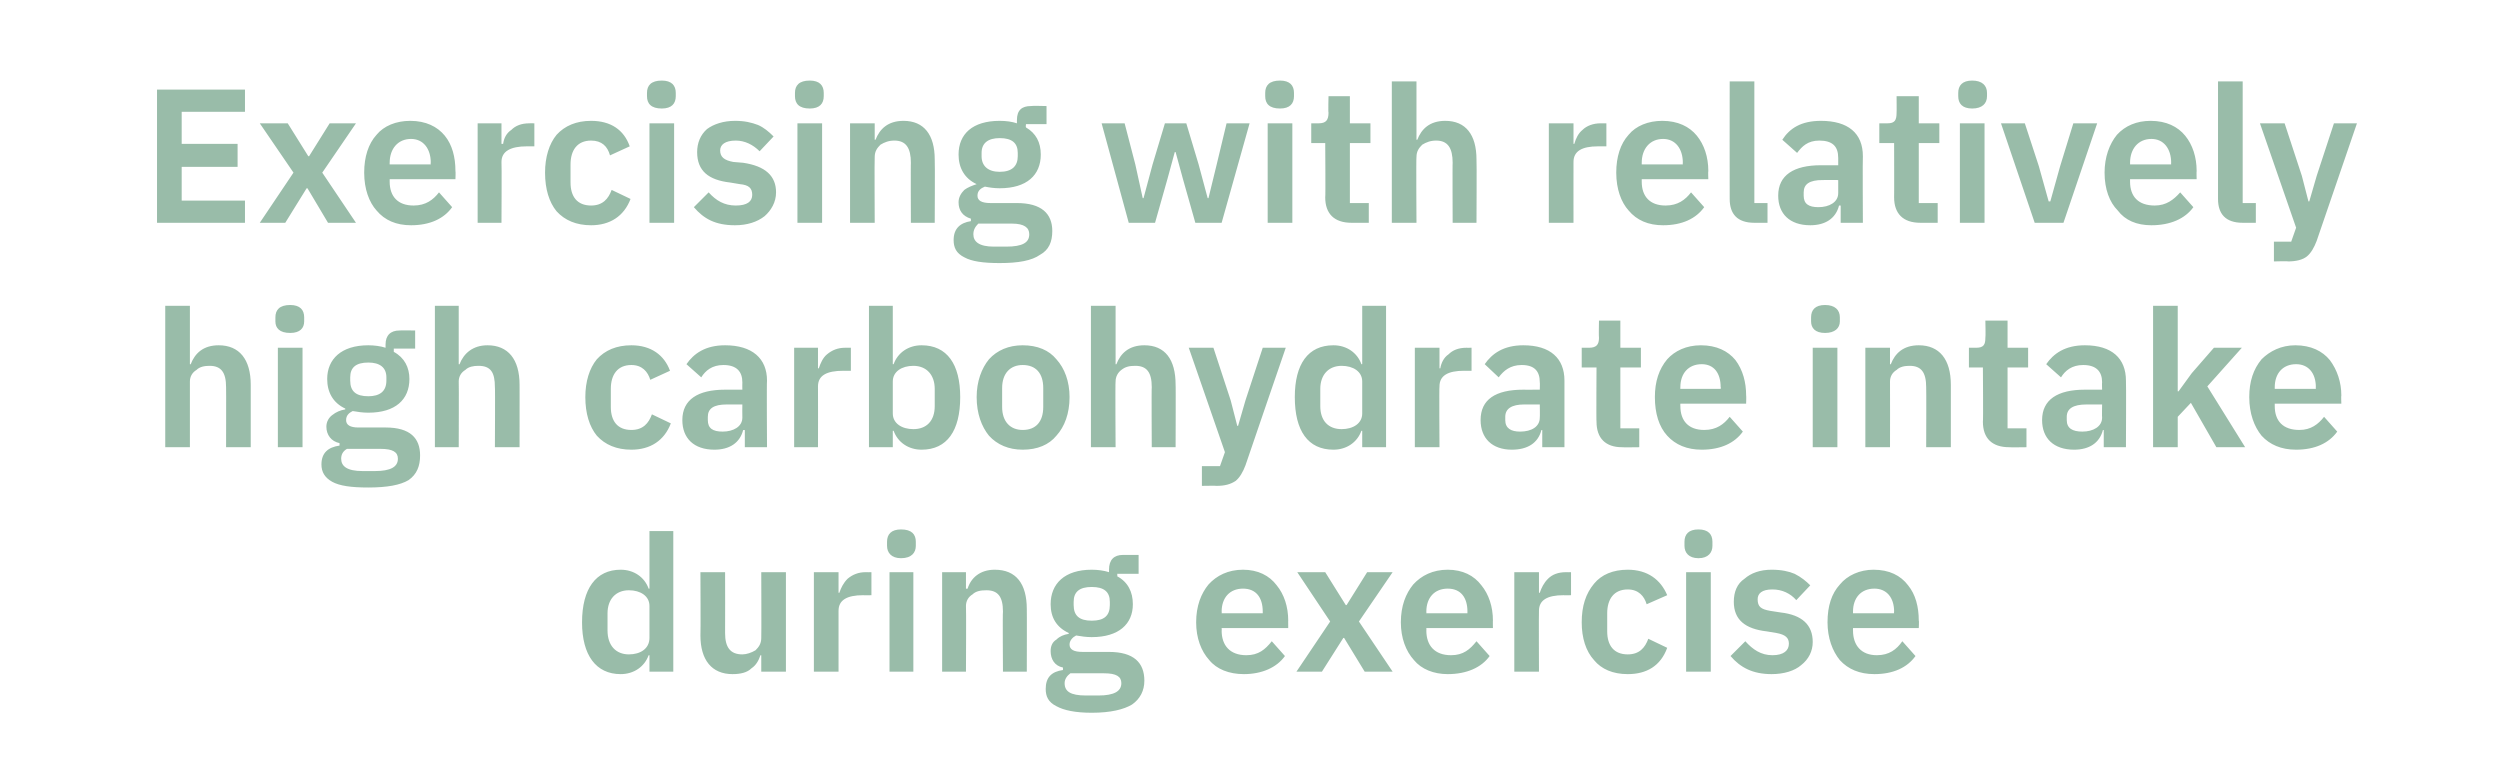
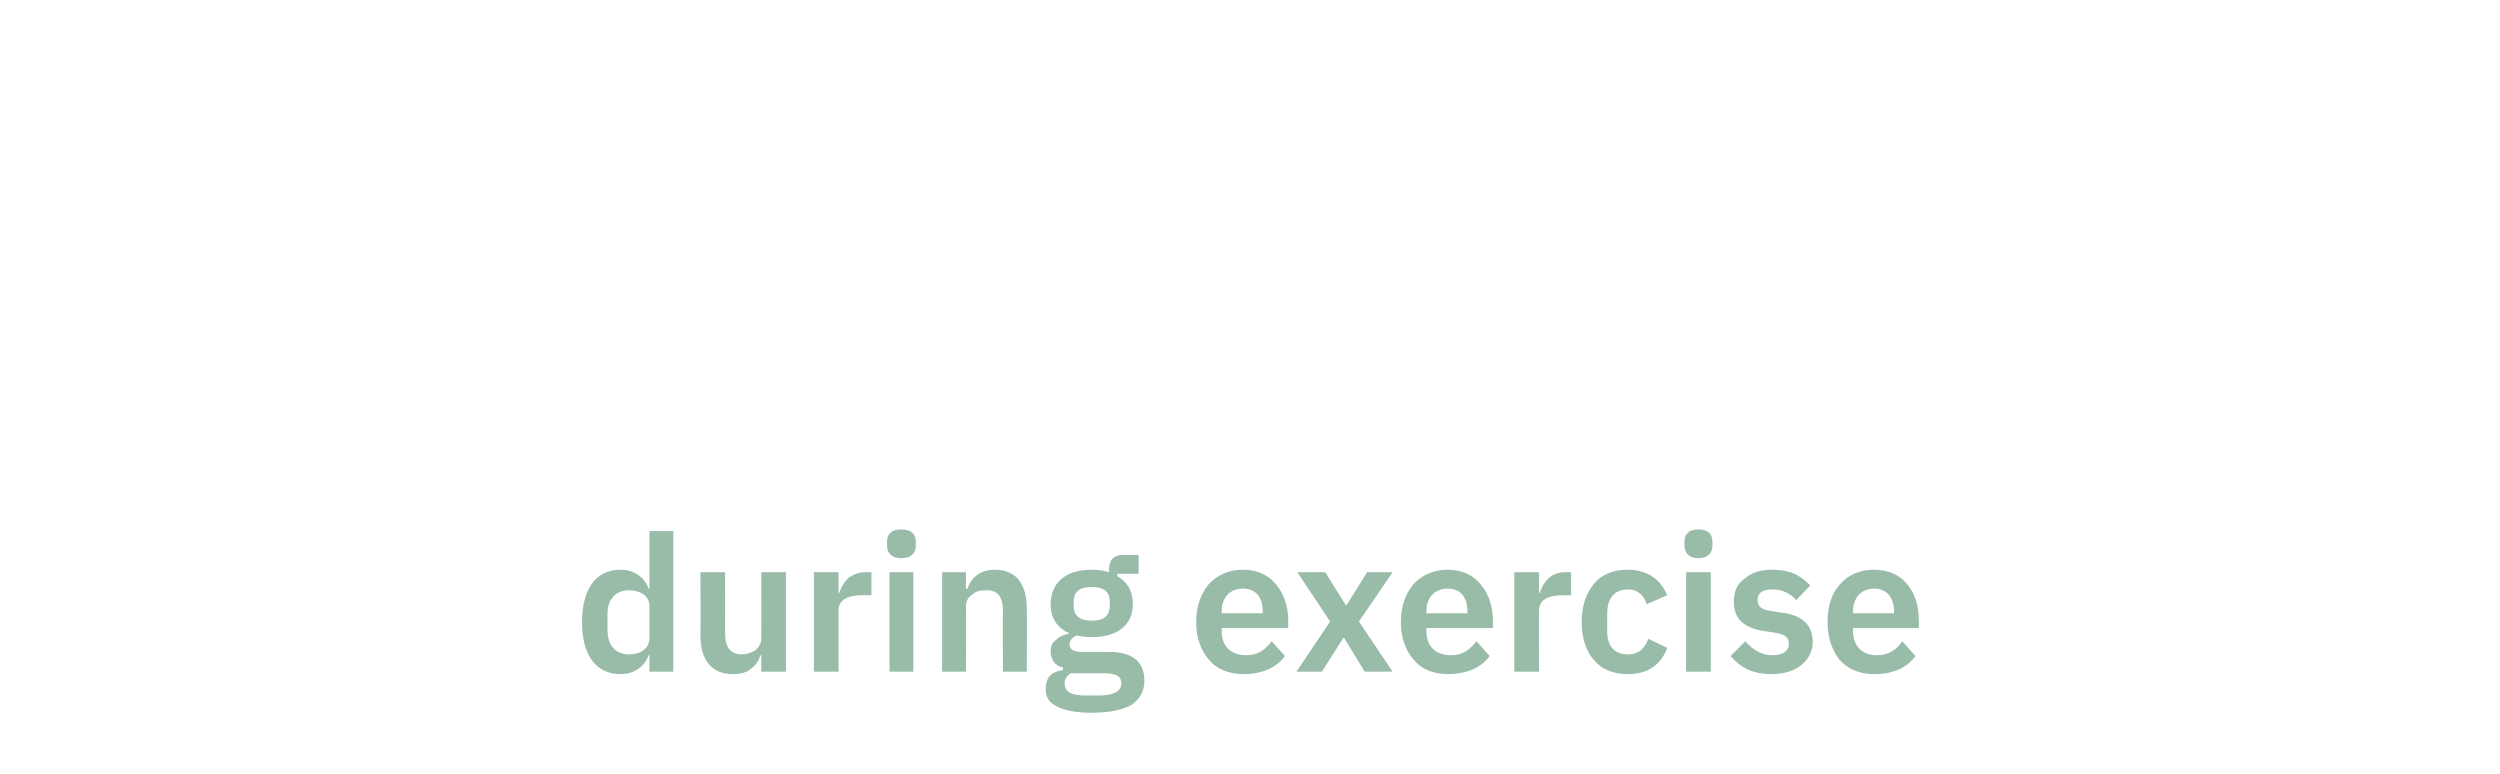
<svg xmlns="http://www.w3.org/2000/svg" version="1.1" width="304.1px" height="94.1px" viewBox="0 -9 304.1 94.1" style="top:-9px">
  <desc>Exercising with relatively high carbohydrate intake during exercise</desc>
  <defs />
  <g id="Polygon172151">
    <path d="M 79 72.7 L 81.9 72.7 L 81.9 55.6 L 79 55.6 L 79 62.6 C 79 62.6 78.86 62.62 78.9 62.6 C 78.4 61.2 77.1 60.3 75.5 60.3 C 72.5 60.3 70.8 62.6 70.8 66.7 C 70.8 70.7 72.5 73 75.5 73 C 77.1 73 78.4 72.1 78.9 70.7 C 78.86 70.72 79 70.7 79 70.7 L 79 72.7 Z M 73.9 67.7 C 73.9 67.7 73.9 65.6 73.9 65.6 C 73.9 63.9 74.9 62.8 76.5 62.8 C 77.9 62.8 79 63.5 79 64.7 C 79 64.7 79 68.6 79 68.6 C 79 69.9 77.9 70.6 76.5 70.6 C 74.9 70.6 73.9 69.5 73.9 67.7 Z M 92.6 72.7 L 95.6 72.7 L 95.6 60.6 L 92.6 60.6 C 92.6 60.6 92.63 68.63 92.6 68.6 C 92.6 69.3 92.3 69.7 91.9 70.1 C 91.4 70.4 90.8 70.6 90.3 70.6 C 88.8 70.6 88.2 69.7 88.2 68 C 88.22 67.98 88.2 60.6 88.2 60.6 L 85.2 60.6 C 85.2 60.6 85.24 68.28 85.2 68.3 C 85.2 71.3 86.6 73 89.1 73 C 90.1 73 90.9 72.8 91.4 72.3 C 92 71.9 92.3 71.3 92.5 70.7 C 92.51 70.72 92.6 70.7 92.6 70.7 L 92.6 72.7 Z M 102 72.7 C 102 72.7 102.01 65.31 102 65.3 C 102 64 103 63.4 105 63.4 C 105.05 63.43 106 63.4 106 63.4 L 106 60.6 C 106 60.6 105.33 60.62 105.3 60.6 C 104.4 60.6 103.7 60.9 103.1 61.4 C 102.6 61.9 102.3 62.5 102.1 63.1 C 102.12 63.13 102 63.1 102 63.1 L 102 60.6 L 99 60.6 L 99 72.7 L 102 72.7 Z M 111.4 57.4 C 111.4 57.4 111.4 56.9 111.4 56.9 C 111.4 56 110.9 55.4 109.6 55.4 C 108.4 55.4 107.9 56 107.9 56.9 C 107.9 56.9 107.9 57.4 107.9 57.4 C 107.9 58.2 108.4 58.9 109.6 58.9 C 110.9 58.9 111.4 58.2 111.4 57.4 Z M 108.2 72.7 L 111.1 72.7 L 111.1 60.6 L 108.2 60.6 L 108.2 72.7 Z M 117.5 72.7 C 117.5 72.7 117.54 64.73 117.5 64.7 C 117.5 64.1 117.8 63.6 118.3 63.3 C 118.7 62.9 119.3 62.8 120 62.8 C 121.4 62.8 122 63.6 122 65.4 C 121.95 65.38 122 72.7 122 72.7 L 124.9 72.7 C 124.9 72.7 124.92 65.08 124.9 65.1 C 124.9 62 123.6 60.3 121 60.3 C 119.2 60.3 118.1 61.3 117.7 62.6 C 117.66 62.64 117.5 62.6 117.5 62.6 L 117.5 60.6 L 114.6 60.6 L 114.6 72.7 L 117.5 72.7 Z M 134.9 70.3 C 134.9 70.3 131.7 70.3 131.7 70.3 C 130.6 70.3 130.1 70 130.1 69.4 C 130.1 68.9 130.5 68.5 130.9 68.3 C 131.5 68.4 132.1 68.5 132.8 68.5 C 136.1 68.5 137.8 66.9 137.8 64.5 C 137.8 63 137.2 61.8 135.9 61.1 C 135.93 61.09 135.9 60.8 135.9 60.8 L 138.5 60.8 L 138.5 58.5 C 138.5 58.5 136.63 58.49 136.6 58.5 C 135.5 58.5 134.9 59.1 134.9 60.3 C 134.9 60.3 134.9 60.6 134.9 60.6 C 134.3 60.4 133.5 60.3 132.8 60.3 C 129.5 60.3 127.8 62 127.8 64.5 C 127.8 66.1 128.5 67.3 130 68 C 130 68 130 68.1 130 68.1 C 129.4 68.2 128.9 68.4 128.5 68.8 C 128 69.1 127.8 69.6 127.8 70.2 C 127.8 71.2 128.3 72 129.3 72.2 C 129.3 72.2 129.3 72.5 129.3 72.5 C 127.9 72.7 127.2 73.4 127.2 74.8 C 127.2 75.7 127.5 76.4 128.5 76.9 C 129.4 77.4 130.8 77.7 132.8 77.7 C 135.1 77.7 136.7 77.3 137.7 76.7 C 138.7 76 139.2 75 139.2 73.8 C 139.2 71.6 137.9 70.3 134.9 70.3 Z M 133.6 75.6 C 133.6 75.6 132.1 75.6 132.1 75.6 C 130.2 75.6 129.5 75.1 129.5 74.1 C 129.5 73.6 129.8 73.2 130.2 72.9 C 130.2 72.9 134.3 72.9 134.3 72.9 C 135.8 72.9 136.4 73.3 136.4 74.1 C 136.4 75.1 135.5 75.6 133.6 75.6 Z M 130.6 64.6 C 130.6 64.6 130.6 64.2 130.6 64.2 C 130.6 63 131.3 62.4 132.8 62.4 C 134.3 62.4 135 63 135 64.2 C 135 64.2 135 64.6 135 64.6 C 135 65.9 134.3 66.5 132.8 66.5 C 131.3 66.5 130.6 65.9 130.6 64.6 Z M 156.3 70.8 C 156.3 70.8 154.7 69 154.7 69 C 153.9 70 153.1 70.7 151.6 70.7 C 149.6 70.7 148.6 69.5 148.6 67.7 C 148.63 67.73 148.6 67.4 148.6 67.4 L 156.7 67.4 C 156.7 67.4 156.69 66.45 156.7 66.5 C 156.7 64.8 156.2 63.3 155.3 62.2 C 154.4 61 153 60.3 151.2 60.3 C 149.4 60.3 148 61 147 62.1 C 146.1 63.2 145.5 64.7 145.5 66.7 C 145.5 68.6 146.1 70.2 147.1 71.3 C 148 72.4 149.5 73 151.3 73 C 153.5 73 155.3 72.2 156.3 70.8 Z M 153.6 65.4 C 153.6 65.38 153.6 65.6 153.6 65.6 L 148.6 65.6 C 148.6 65.6 148.63 65.41 148.6 65.4 C 148.6 63.7 149.6 62.6 151.2 62.6 C 152.8 62.6 153.6 63.7 153.6 65.4 Z M 160.8 72.7 L 163.4 68.6 L 163.5 68.6 L 166 72.7 L 169.4 72.7 L 165.3 66.6 L 169.4 60.6 L 166.3 60.6 L 163.8 64.6 L 163.7 64.6 L 161.2 60.6 L 157.8 60.6 L 161.8 66.6 L 157.7 72.7 L 160.8 72.7 Z M 181.2 70.8 C 181.2 70.8 179.6 69 179.6 69 C 178.8 70 178 70.7 176.5 70.7 C 174.5 70.7 173.5 69.5 173.5 67.7 C 173.52 67.73 173.5 67.4 173.5 67.4 L 181.6 67.4 C 181.6 67.4 181.58 66.45 181.6 66.5 C 181.6 64.8 181.1 63.3 180.2 62.2 C 179.3 61 177.9 60.3 176.1 60.3 C 174.3 60.3 172.9 61 171.9 62.1 C 171 63.2 170.4 64.7 170.4 66.7 C 170.4 68.6 171 70.2 172 71.3 C 172.9 72.4 174.4 73 176.1 73 C 178.4 73 180.2 72.2 181.2 70.8 Z M 178.5 65.4 C 178.49 65.38 178.5 65.6 178.5 65.6 L 173.5 65.6 C 173.5 65.6 173.52 65.41 173.5 65.4 C 173.5 63.7 174.5 62.6 176.1 62.6 C 177.7 62.6 178.5 63.7 178.5 65.4 Z M 187.2 72.7 C 187.2 72.7 187.17 65.31 187.2 65.3 C 187.2 64 188.2 63.4 190.2 63.4 C 190.21 63.43 191.1 63.4 191.1 63.4 L 191.1 60.6 C 191.1 60.6 190.49 60.62 190.5 60.6 C 189.5 60.6 188.8 60.9 188.3 61.4 C 187.8 61.9 187.5 62.5 187.3 63.1 C 187.29 63.13 187.2 63.1 187.2 63.1 L 187.2 60.6 L 184.2 60.6 L 184.2 72.7 L 187.2 72.7 Z M 202.8 69.8 C 202.8 69.8 200.5 68.7 200.5 68.7 C 200.1 69.8 199.4 70.6 198 70.6 C 196.3 70.6 195.5 69.5 195.5 67.8 C 195.5 67.8 195.5 65.6 195.5 65.6 C 195.5 63.9 196.3 62.7 198 62.7 C 199.3 62.7 200 63.5 200.3 64.5 C 200.3 64.5 202.8 63.4 202.8 63.4 C 202 61.5 200.4 60.3 198 60.3 C 196.2 60.3 194.8 60.9 193.9 62 C 192.9 63.2 192.4 64.7 192.4 66.7 C 192.4 68.6 192.9 70.2 193.9 71.3 C 194.8 72.4 196.2 73 198 73 C 200.3 73 202 72 202.8 69.8 Z M 208.3 57.4 C 208.3 57.4 208.3 56.9 208.3 56.9 C 208.3 56 207.8 55.4 206.6 55.4 C 205.4 55.4 204.9 56 204.9 56.9 C 204.9 56.9 204.9 57.4 204.9 57.4 C 204.9 58.2 205.4 58.9 206.6 58.9 C 207.8 58.9 208.3 58.2 208.3 57.4 Z M 205.1 72.7 L 208.1 72.7 L 208.1 60.6 L 205.1 60.6 L 205.1 72.7 Z M 219.1 71.9 C 220 71.2 220.5 70.2 220.5 69.1 C 220.5 67 219.2 65.8 216.6 65.5 C 216.6 65.5 215.3 65.3 215.3 65.3 C 214.2 65.1 213.8 64.8 213.8 63.9 C 213.8 63.2 214.3 62.7 215.6 62.7 C 216.8 62.7 217.8 63.2 218.5 64 C 218.5 64 220.2 62.2 220.2 62.2 C 219.7 61.7 219.1 61.2 218.3 60.8 C 217.6 60.5 216.7 60.3 215.5 60.3 C 214.1 60.3 213 60.7 212.2 61.4 C 211.3 62 210.9 63 210.9 64.2 C 210.9 66.4 212.3 67.5 214.9 67.8 C 214.9 67.8 216.1 68 216.1 68 C 217.2 68.2 217.6 68.6 217.6 69.3 C 217.6 70.1 217 70.7 215.6 70.7 C 214.2 70.7 213.2 70 212.3 69 C 212.3 69 210.5 70.8 210.5 70.8 C 211.7 72.2 213.2 73 215.5 73 C 217 73 218.3 72.6 219.1 71.9 Z M 233 70.8 C 233 70.8 231.4 69 231.4 69 C 230.7 70 229.8 70.7 228.3 70.7 C 226.4 70.7 225.4 69.5 225.4 67.7 C 225.39 67.73 225.4 67.4 225.4 67.4 L 233.4 67.4 C 233.4 67.4 233.45 66.45 233.4 66.5 C 233.4 64.8 233 63.3 232.1 62.2 C 231.2 61 229.8 60.3 227.9 60.3 C 226.2 60.3 224.7 61 223.8 62.1 C 222.8 63.2 222.3 64.7 222.3 66.7 C 222.3 68.6 222.9 70.2 223.8 71.3 C 224.8 72.4 226.2 73 228 73 C 230.3 73 232 72.2 233 70.8 Z M 230.4 65.4 C 230.36 65.38 230.4 65.6 230.4 65.6 L 225.4 65.6 C 225.4 65.6 225.39 65.41 225.4 65.4 C 225.4 63.7 226.4 62.6 228 62.6 C 229.5 62.6 230.4 63.7 230.4 65.4 Z " stroke="none" fill="#005829" fill-opacity="0.4" />
  </g>
  <g id="Polygon172150">
-     <path d="M 20.1 45.4 L 23.1 45.4 C 23.1 45.4 23.11 37.42 23.1 37.4 C 23.1 36.8 23.4 36.3 23.9 36 C 24.3 35.6 24.9 35.5 25.5 35.5 C 26.9 35.5 27.5 36.3 27.5 38.1 C 27.52 38.07 27.5 45.4 27.5 45.4 L 30.5 45.4 C 30.5 45.4 30.5 37.76 30.5 37.8 C 30.5 34.7 29.1 33 26.6 33 C 24.7 33 23.7 34 23.2 35.3 C 23.23 35.33 23.1 35.3 23.1 35.3 L 23.1 28.2 L 20.1 28.2 L 20.1 45.4 Z M 37 30.1 C 37 30.1 37 29.6 37 29.6 C 37 28.7 36.5 28.1 35.3 28.1 C 34 28.1 33.5 28.7 33.5 29.6 C 33.5 29.6 33.5 30.1 33.5 30.1 C 33.5 30.9 34 31.5 35.3 31.5 C 36.5 31.5 37 30.9 37 30.1 Z M 33.8 45.4 L 36.8 45.4 L 36.8 33.3 L 33.8 33.3 L 33.8 45.4 Z M 46.9 43 C 46.9 43 43.6 43 43.6 43 C 42.6 43 42.1 42.7 42.1 42.1 C 42.1 41.5 42.5 41.2 42.9 41 C 43.5 41.1 44.1 41.2 44.8 41.2 C 48.1 41.2 49.8 39.6 49.8 37.1 C 49.8 35.7 49.2 34.5 47.9 33.8 C 47.91 33.77 47.9 33.4 47.9 33.4 L 50.5 33.4 L 50.5 31.2 C 50.5 31.2 48.61 31.17 48.6 31.2 C 47.5 31.2 46.9 31.8 46.9 32.9 C 46.9 32.9 46.9 33.3 46.9 33.3 C 46.3 33.1 45.5 33 44.8 33 C 41.5 33 39.8 34.7 39.8 37.1 C 39.8 38.7 40.5 40 42 40.7 C 42 40.7 42 40.8 42 40.8 C 41.4 40.9 40.9 41.1 40.4 41.5 C 40 41.8 39.7 42.3 39.7 42.9 C 39.7 43.9 40.3 44.7 41.3 44.9 C 41.3 44.9 41.3 45.2 41.3 45.2 C 39.9 45.4 39.1 46.1 39.1 47.5 C 39.1 48.4 39.5 49.1 40.4 49.6 C 41.3 50.1 42.7 50.3 44.8 50.3 C 47.1 50.3 48.7 50 49.7 49.4 C 50.7 48.7 51.1 47.7 51.1 46.4 C 51.1 44.3 49.9 43 46.9 43 Z M 45.6 48.3 C 45.6 48.3 44.1 48.3 44.1 48.3 C 42.2 48.3 41.5 47.7 41.5 46.8 C 41.5 46.3 41.7 45.9 42.2 45.6 C 42.2 45.6 46.3 45.6 46.3 45.6 C 47.8 45.6 48.4 46 48.4 46.8 C 48.4 47.8 47.5 48.3 45.6 48.3 Z M 42.6 37.3 C 42.6 37.3 42.6 36.9 42.6 36.9 C 42.6 35.7 43.3 35.1 44.8 35.1 C 46.2 35.1 47 35.7 47 36.9 C 47 36.9 47 37.3 47 37.3 C 47 38.6 46.2 39.2 44.8 39.2 C 43.3 39.2 42.6 38.6 42.6 37.3 Z M 52.9 45.4 L 55.8 45.4 C 55.8 45.4 55.83 37.42 55.8 37.4 C 55.8 36.8 56.1 36.3 56.6 36 C 57 35.6 57.6 35.5 58.2 35.5 C 59.7 35.5 60.2 36.3 60.2 38.1 C 60.24 38.07 60.2 45.4 60.2 45.4 L 63.2 45.4 C 63.2 45.4 63.21 37.76 63.2 37.8 C 63.2 34.7 61.8 33 59.3 33 C 57.5 33 56.4 34 55.9 35.3 C 55.94 35.33 55.8 35.3 55.8 35.3 L 55.8 28.2 L 52.9 28.2 L 52.9 45.4 Z M 81.6 42.5 C 81.6 42.5 79.3 41.4 79.3 41.4 C 78.9 42.5 78.2 43.3 76.8 43.3 C 75.1 43.3 74.3 42.2 74.3 40.5 C 74.3 40.5 74.3 38.3 74.3 38.3 C 74.3 36.6 75.1 35.4 76.8 35.4 C 78.1 35.4 78.8 36.2 79.1 37.2 C 79.1 37.2 81.5 36.1 81.5 36.1 C 80.8 34.2 79.2 33 76.8 33 C 75 33 73.6 33.6 72.6 34.7 C 71.7 35.8 71.2 37.4 71.2 39.3 C 71.2 41.3 71.7 42.9 72.6 44 C 73.6 45.1 75 45.7 76.8 45.7 C 79.1 45.7 80.8 44.6 81.6 42.5 Z M 93.3 37.3 C 93.25 37.35 93.3 45.4 93.3 45.4 L 90.6 45.4 L 90.6 43.3 C 90.6 43.3 90.42 43.34 90.4 43.3 C 90 44.9 88.7 45.7 86.9 45.7 C 84.4 45.7 83 44.3 83 42.1 C 83 39.6 84.9 38.4 88.2 38.4 C 88.22 38.41 90.3 38.4 90.3 38.4 C 90.3 38.4 90.28 37.53 90.3 37.5 C 90.3 36.2 89.6 35.4 88 35.4 C 86.6 35.4 85.8 36.1 85.3 36.9 C 85.3 36.9 83.5 35.3 83.5 35.3 C 84.4 34 85.8 33 88.2 33 C 91.5 33 93.3 34.6 93.3 37.3 Z M 90.3 40.2 C 90.3 40.2 88.38 40.2 88.4 40.2 C 86.8 40.2 86.1 40.7 86.1 41.7 C 86.1 41.7 86.1 42.1 86.1 42.1 C 86.1 43.1 86.7 43.5 87.9 43.5 C 89.2 43.5 90.3 42.9 90.3 41.8 C 90.28 41.8 90.3 40.2 90.3 40.2 Z M 99.5 45.4 C 99.5 45.4 99.52 38 99.5 38 C 99.5 36.7 100.5 36.1 102.6 36.1 C 102.56 36.12 103.5 36.1 103.5 36.1 L 103.5 33.3 C 103.5 33.3 102.84 33.31 102.8 33.3 C 101.9 33.3 101.2 33.6 100.6 34.1 C 100.1 34.5 99.8 35.2 99.6 35.8 C 99.64 35.81 99.5 35.8 99.5 35.8 L 99.5 33.3 L 96.6 33.3 L 96.6 45.4 L 99.5 45.4 Z M 105.7 45.4 L 108.6 45.4 L 108.6 43.4 C 108.6 43.4 108.74 43.41 108.7 43.4 C 109.2 44.8 110.5 45.7 112.1 45.7 C 115.2 45.7 116.8 43.4 116.8 39.3 C 116.8 35.3 115.2 33 112.1 33 C 110.5 33 109.2 33.9 108.7 35.3 C 108.74 35.3 108.6 35.3 108.6 35.3 L 108.6 28.2 L 105.7 28.2 L 105.7 45.4 Z M 108.6 41.3 C 108.6 41.3 108.6 37.4 108.6 37.4 C 108.6 36.2 109.7 35.5 111.1 35.5 C 112.7 35.5 113.7 36.6 113.7 38.3 C 113.7 38.3 113.7 40.4 113.7 40.4 C 113.7 42.2 112.7 43.2 111.1 43.2 C 109.7 43.2 108.6 42.5 108.6 41.3 Z M 128.5 44 C 129.5 42.9 130.1 41.3 130.1 39.3 C 130.1 37.4 129.5 35.8 128.5 34.7 C 127.6 33.6 126.2 33 124.4 33 C 122.7 33 121.3 33.6 120.3 34.7 C 119.4 35.8 118.8 37.4 118.8 39.3 C 118.8 41.3 119.4 42.9 120.3 44 C 121.3 45.1 122.7 45.7 124.4 45.7 C 126.2 45.7 127.6 45.1 128.5 44 Z M 121.9 40.5 C 121.9 40.5 121.9 38.2 121.9 38.2 C 121.9 36.4 122.9 35.4 124.4 35.4 C 126 35.4 126.9 36.4 126.9 38.2 C 126.9 38.2 126.9 40.5 126.9 40.5 C 126.9 42.3 126 43.3 124.4 43.3 C 122.9 43.3 121.9 42.3 121.9 40.5 Z M 132.7 45.4 L 135.7 45.4 C 135.7 45.4 135.65 37.42 135.7 37.4 C 135.7 36.8 136 36.3 136.4 36 C 136.9 35.6 137.4 35.5 138.1 35.5 C 139.5 35.5 140.1 36.3 140.1 38.1 C 140.06 38.07 140.1 45.4 140.1 45.4 L 143 45.4 C 143 45.4 143.03 37.76 143 37.8 C 143 34.7 141.7 33 139.2 33 C 137.3 33 136.3 34 135.8 35.3 C 135.77 35.33 135.7 35.3 135.7 35.3 L 135.7 28.2 L 132.7 28.2 L 132.7 45.4 Z M 151.5 39.7 L 150.6 42.8 L 150.5 42.8 L 149.7 39.7 L 147.6 33.3 L 144.6 33.3 L 149 46 L 148.4 47.7 L 146.2 47.7 L 146.2 50.1 C 146.2 50.1 148.03 50.07 148 50.1 C 149 50.1 149.7 49.9 150.3 49.5 C 150.8 49.1 151.2 48.4 151.5 47.6 C 151.49 47.59 156.4 33.3 156.4 33.3 L 153.6 33.3 L 151.5 39.7 Z M 165.7 45.4 L 168.6 45.4 L 168.6 28.2 L 165.7 28.2 L 165.7 35.3 C 165.7 35.3 165.56 35.3 165.6 35.3 C 165.1 33.9 163.8 33 162.2 33 C 159.1 33 157.5 35.3 157.5 39.3 C 157.5 43.4 159.1 45.7 162.2 45.7 C 163.8 45.7 165.1 44.8 165.6 43.4 C 165.56 43.41 165.7 43.4 165.7 43.4 L 165.7 45.4 Z M 160.6 40.4 C 160.6 40.4 160.6 38.3 160.6 38.3 C 160.6 36.6 161.6 35.5 163.2 35.5 C 164.6 35.5 165.7 36.2 165.7 37.4 C 165.7 37.4 165.7 41.3 165.7 41.3 C 165.7 42.5 164.6 43.2 163.2 43.2 C 161.6 43.2 160.6 42.2 160.6 40.4 Z M 175.1 45.4 C 175.1 45.4 175.05 38 175.1 38 C 175.1 36.7 176.1 36.1 178.1 36.1 C 178.09 36.12 179 36.1 179 36.1 L 179 33.3 C 179 33.3 178.37 33.31 178.4 33.3 C 177.4 33.3 176.7 33.6 176.2 34.1 C 175.6 34.5 175.3 35.2 175.2 35.8 C 175.17 35.81 175.1 35.8 175.1 35.8 L 175.1 33.3 L 172.1 33.3 L 172.1 45.4 L 175.1 45.4 Z M 190.3 37.3 C 190.31 37.35 190.3 45.4 190.3 45.4 L 187.6 45.4 L 187.6 43.3 C 187.6 43.3 187.47 43.34 187.5 43.3 C 187.1 44.9 185.8 45.7 183.9 45.7 C 181.5 45.7 180.1 44.3 180.1 42.1 C 180.1 39.6 181.9 38.4 185.3 38.4 C 185.27 38.41 187.3 38.4 187.3 38.4 C 187.3 38.4 187.33 37.53 187.3 37.5 C 187.3 36.2 186.7 35.4 185.1 35.4 C 183.7 35.4 182.9 36.1 182.3 36.9 C 182.3 36.9 180.6 35.3 180.6 35.3 C 181.5 34 182.9 33 185.3 33 C 188.6 33 190.3 34.6 190.3 37.3 Z M 187.3 40.2 C 187.3 40.2 185.43 40.2 185.4 40.2 C 183.9 40.2 183.1 40.7 183.1 41.7 C 183.1 41.7 183.1 42.1 183.1 42.1 C 183.1 43.1 183.8 43.5 184.9 43.5 C 186.3 43.5 187.3 42.9 187.3 41.8 C 187.33 41.8 187.3 40.2 187.3 40.2 Z M 199.4 45.4 L 199.4 43.1 L 197.1 43.1 L 197.1 35.7 L 199.6 35.7 L 199.6 33.3 L 197.1 33.3 L 197.1 30 L 194.5 30 C 194.5 30 194.46 32.05 194.5 32.1 C 194.5 32.9 194.2 33.3 193.3 33.3 C 193.3 33.31 192.4 33.3 192.4 33.3 L 192.4 35.7 L 194.2 35.7 C 194.2 35.7 194.16 42.34 194.2 42.3 C 194.2 44.3 195.3 45.4 197.3 45.4 C 197.3 45.43 199.4 45.4 199.4 45.4 Z M 212 43.5 C 212 43.5 210.4 41.7 210.4 41.7 C 209.7 42.6 208.8 43.3 207.3 43.3 C 205.4 43.3 204.4 42.2 204.4 40.4 C 204.38 40.41 204.4 40.1 204.4 40.1 L 212.4 40.1 C 212.4 40.1 212.43 39.13 212.4 39.1 C 212.4 37.5 212 36 211.1 34.8 C 210.2 33.7 208.8 33 206.9 33 C 205.1 33 203.7 33.7 202.8 34.7 C 201.8 35.9 201.3 37.4 201.3 39.3 C 201.3 41.3 201.8 42.9 202.8 44 C 203.8 45.1 205.2 45.7 207 45.7 C 209.3 45.7 211 44.9 212 43.5 Z M 209.3 38.1 C 209.35 38.07 209.3 38.3 209.3 38.3 L 204.4 38.3 C 204.4 38.3 204.38 38.09 204.4 38.1 C 204.4 36.4 205.4 35.3 207 35.3 C 208.5 35.3 209.3 36.4 209.3 38.1 Z M 223.8 30.1 C 223.8 30.1 223.8 29.6 223.8 29.6 C 223.8 28.7 223.2 28.1 222 28.1 C 220.8 28.1 220.3 28.7 220.3 29.6 C 220.3 29.6 220.3 30.1 220.3 30.1 C 220.3 30.9 220.8 31.5 222 31.5 C 223.2 31.5 223.8 30.9 223.8 30.1 Z M 220.5 45.4 L 223.5 45.4 L 223.5 33.3 L 220.5 33.3 L 220.5 45.4 Z M 229.9 45.4 C 229.9 45.4 229.92 37.42 229.9 37.4 C 229.9 36.8 230.2 36.3 230.7 36 C 231.1 35.6 231.7 35.5 232.3 35.5 C 233.7 35.5 234.3 36.3 234.3 38.1 C 234.33 38.07 234.3 45.4 234.3 45.4 L 237.3 45.4 C 237.3 45.4 237.3 37.76 237.3 37.8 C 237.3 34.7 235.9 33 233.4 33 C 231.5 33 230.5 34 230 35.3 C 230.03 35.33 229.9 35.3 229.9 35.3 L 229.9 33.3 L 226.9 33.3 L 226.9 45.4 L 229.9 45.4 Z M 246.5 45.4 L 246.5 43.1 L 244.2 43.1 L 244.2 35.7 L 246.7 35.7 L 246.7 33.3 L 244.2 33.3 L 244.2 30 L 241.5 30 C 241.5 30 241.55 32.05 241.5 32.1 C 241.5 32.9 241.3 33.3 240.4 33.3 C 240.39 33.31 239.5 33.3 239.5 33.3 L 239.5 35.7 L 241.2 35.7 C 241.2 35.7 241.25 42.34 241.2 42.3 C 241.2 44.3 242.3 45.4 244.4 45.4 C 244.38 45.43 246.5 45.4 246.5 45.4 Z M 258.6 37.3 C 258.64 37.35 258.6 45.4 258.6 45.4 L 255.9 45.4 L 255.9 43.3 C 255.9 43.3 255.81 43.34 255.8 43.3 C 255.4 44.9 254.1 45.7 252.3 45.7 C 249.8 45.7 248.4 44.3 248.4 42.1 C 248.4 39.6 250.3 38.4 253.6 38.4 C 253.6 38.41 255.7 38.4 255.7 38.4 C 255.7 38.4 255.67 37.53 255.7 37.5 C 255.7 36.2 255 35.4 253.4 35.4 C 252 35.4 251.2 36.1 250.7 36.9 C 250.7 36.9 248.9 35.3 248.9 35.3 C 249.8 34 251.2 33 253.6 33 C 256.9 33 258.6 34.6 258.6 37.3 Z M 255.7 40.2 C 255.7 40.2 253.76 40.2 253.8 40.2 C 252.2 40.2 251.4 40.7 251.4 41.7 C 251.4 41.7 251.4 42.1 251.4 42.1 C 251.4 43.1 252.1 43.5 253.3 43.5 C 254.6 43.5 255.7 42.9 255.7 41.8 C 255.67 41.8 255.7 40.2 255.7 40.2 Z M 261.9 45.4 L 264.9 45.4 L 264.9 41.7 L 266.5 40 L 269.6 45.4 L 273.1 45.4 L 268.5 38 L 272.7 33.3 L 269.3 33.3 L 266.6 36.4 L 265 38.6 L 264.9 38.6 L 264.9 28.2 L 261.9 28.2 L 261.9 45.4 Z M 284.3 43.5 C 284.3 43.5 282.7 41.7 282.7 41.7 C 282 42.6 281.1 43.3 279.7 43.3 C 277.7 43.3 276.7 42.2 276.7 40.4 C 276.7 40.41 276.7 40.1 276.7 40.1 L 284.8 40.1 C 284.8 40.1 284.76 39.13 284.8 39.1 C 284.8 37.5 284.3 36 283.4 34.8 C 282.5 33.7 281.1 33 279.2 33 C 277.5 33 276.1 33.7 275.1 34.7 C 274.1 35.9 273.6 37.4 273.6 39.3 C 273.6 41.3 274.2 42.9 275.1 44 C 276.1 45.1 277.5 45.7 279.3 45.7 C 281.6 45.7 283.3 44.9 284.3 43.5 Z M 281.7 38.1 C 281.67 38.07 281.7 38.3 281.7 38.3 L 276.7 38.3 C 276.7 38.3 276.7 38.09 276.7 38.1 C 276.7 36.4 277.7 35.3 279.3 35.3 C 280.8 35.3 281.7 36.4 281.7 38.1 Z " stroke="none" fill="#005829" fill-opacity="0.4" />
-   </g>
+     </g>
  <g id="Polygon172149">
-     <path d="M 29.8 18.1 L 29.8 15.4 L 22.1 15.4 L 22.1 11.3 L 28.9 11.3 L 28.9 8.5 L 22.1 8.5 L 22.1 4.6 L 29.8 4.6 L 29.8 1.9 L 19.1 1.9 L 19.1 18.1 L 29.8 18.1 Z M 34.7 18.1 L 37.3 13.9 L 37.4 13.9 L 39.9 18.1 L 43.3 18.1 L 39.2 12 L 43.3 6 L 40.1 6 L 37.6 10 L 37.5 10 L 35 6 L 31.6 6 L 35.7 12 L 31.6 18.1 L 34.7 18.1 Z M 55 16.2 C 55 16.2 53.4 14.4 53.4 14.4 C 52.7 15.3 51.8 16 50.3 16 C 48.4 16 47.4 14.9 47.4 13.1 C 47.39 13.1 47.4 12.8 47.4 12.8 L 55.4 12.8 C 55.4 12.8 55.44 11.82 55.4 11.8 C 55.4 10.1 55 8.6 54.1 7.5 C 53.2 6.4 51.8 5.7 49.9 5.7 C 48.2 5.7 46.7 6.3 45.8 7.4 C 44.8 8.5 44.3 10.1 44.3 12 C 44.3 14 44.9 15.6 45.8 16.6 C 46.8 17.8 48.2 18.4 50 18.4 C 52.3 18.4 54 17.6 55 16.2 Z M 52.4 10.8 C 52.36 10.75 52.4 11 52.4 11 L 47.4 11 C 47.4 11 47.39 10.77 47.4 10.8 C 47.4 9.1 48.4 7.9 50 7.9 C 51.5 7.9 52.4 9.1 52.4 10.8 Z M 61 18.1 C 61 18.1 61.04 10.68 61 10.7 C 61 9.4 62.1 8.8 64.1 8.8 C 64.08 8.8 65 8.8 65 8.8 L 65 6 C 65 6 64.36 5.99 64.4 6 C 63.4 6 62.7 6.3 62.2 6.8 C 61.6 7.2 61.3 7.8 61.2 8.5 C 61.16 8.5 61 8.5 61 8.5 L 61 6 L 58.1 6 L 58.1 18.1 L 61 18.1 Z M 76.7 15.2 C 76.7 15.2 74.4 14.1 74.4 14.1 C 74 15.2 73.3 16 71.9 16 C 70.2 16 69.4 14.9 69.4 13.2 C 69.4 13.2 69.4 11 69.4 11 C 69.4 9.3 70.2 8.1 71.9 8.1 C 73.2 8.1 73.9 8.8 74.2 9.9 C 74.2 9.9 76.6 8.8 76.6 8.8 C 75.9 6.8 74.3 5.7 71.9 5.7 C 70.1 5.7 68.7 6.3 67.7 7.4 C 66.8 8.5 66.3 10.1 66.3 12 C 66.3 14 66.8 15.6 67.7 16.7 C 68.7 17.8 70.1 18.4 71.9 18.4 C 74.2 18.4 75.9 17.3 76.7 15.2 Z M 82.2 2.7 C 82.2 2.7 82.2 2.3 82.2 2.3 C 82.2 1.4 81.7 0.8 80.5 0.8 C 79.2 0.8 78.7 1.4 78.7 2.3 C 78.7 2.3 78.7 2.7 78.7 2.7 C 78.7 3.6 79.2 4.2 80.5 4.2 C 81.7 4.2 82.2 3.6 82.2 2.7 Z M 79 18.1 L 82 18.1 L 82 6 L 79 6 L 79 18.1 Z M 93 17.3 C 93.8 16.6 94.4 15.6 94.4 14.4 C 94.4 12.4 93.1 11.2 90.4 10.8 C 90.4 10.8 89.2 10.7 89.2 10.7 C 88.1 10.5 87.6 10.1 87.6 9.3 C 87.6 8.6 88.2 8.1 89.5 8.1 C 90.6 8.1 91.6 8.6 92.4 9.4 C 92.4 9.4 94.1 7.6 94.1 7.6 C 93.5 7 92.9 6.5 92.2 6.2 C 91.4 5.9 90.6 5.7 89.4 5.7 C 88 5.7 86.8 6.1 86 6.7 C 85.2 7.4 84.8 8.4 84.8 9.5 C 84.8 11.8 86.2 12.9 88.8 13.2 C 88.8 13.2 90 13.4 90 13.4 C 91.1 13.5 91.5 13.9 91.5 14.7 C 91.5 15.5 90.9 16 89.5 16 C 88.1 16 87.1 15.4 86.2 14.4 C 86.2 14.4 84.4 16.2 84.4 16.2 C 85.6 17.6 87 18.4 89.4 18.4 C 90.9 18.4 92.1 18 93 17.3 Z M 100.2 2.7 C 100.2 2.7 100.2 2.3 100.2 2.3 C 100.2 1.4 99.7 0.8 98.5 0.8 C 97.2 0.8 96.7 1.4 96.7 2.3 C 96.7 2.3 96.7 2.7 96.7 2.7 C 96.7 3.6 97.2 4.2 98.5 4.2 C 99.7 4.2 100.2 3.6 100.2 2.7 Z M 97 18.1 L 100 18.1 L 100 6 L 97 6 L 97 18.1 Z M 106.4 18.1 C 106.4 18.1 106.36 10.1 106.4 10.1 C 106.4 9.4 106.7 9 107.1 8.6 C 107.6 8.3 108.1 8.1 108.8 8.1 C 110.2 8.1 110.8 9 110.8 10.8 C 110.77 10.75 110.8 18.1 110.8 18.1 L 113.7 18.1 C 113.7 18.1 113.74 10.45 113.7 10.4 C 113.7 7.4 112.4 5.7 109.9 5.7 C 108 5.7 107 6.7 106.5 8 C 106.48 8.01 106.4 8 106.4 8 L 106.4 6 L 103.4 6 L 103.4 18.1 L 106.4 18.1 Z M 123.7 15.7 C 123.7 15.7 120.5 15.7 120.5 15.7 C 119.4 15.7 118.9 15.4 118.9 14.8 C 118.9 14.2 119.3 13.9 119.8 13.7 C 120.3 13.8 120.9 13.9 121.6 13.9 C 124.9 13.9 126.6 12.3 126.6 9.8 C 126.6 8.3 126 7.2 124.8 6.5 C 124.75 6.45 124.8 6.1 124.8 6.1 L 127.3 6.1 L 127.3 3.9 C 127.3 3.9 125.45 3.85 125.4 3.9 C 124.3 3.9 123.7 4.4 123.7 5.6 C 123.7 5.6 123.7 6 123.7 6 C 123.1 5.8 122.4 5.7 121.6 5.7 C 118.3 5.7 116.6 7.3 116.6 9.8 C 116.6 11.4 117.3 12.7 118.8 13.4 C 118.8 13.4 118.8 13.4 118.8 13.4 C 118.2 13.6 117.7 13.8 117.3 14.1 C 116.9 14.5 116.6 15 116.6 15.6 C 116.6 16.6 117.1 17.3 118.1 17.6 C 118.1 17.6 118.1 17.9 118.1 17.9 C 116.8 18.1 116 18.8 116 20.2 C 116 21.1 116.3 21.8 117.3 22.3 C 118.2 22.8 119.6 23 121.6 23 C 123.9 23 125.5 22.7 126.5 22 C 127.6 21.4 128 20.4 128 19.1 C 128 17 126.7 15.7 123.7 15.7 Z M 122.4 21 C 122.4 21 120.9 21 120.9 21 C 119.1 21 118.4 20.4 118.4 19.5 C 118.4 19 118.6 18.6 119 18.2 C 119 18.2 123.1 18.2 123.1 18.2 C 124.6 18.2 125.2 18.7 125.2 19.5 C 125.2 20.5 124.4 21 122.4 21 Z M 119.4 10 C 119.4 10 119.4 9.6 119.4 9.6 C 119.4 8.4 120.2 7.8 121.6 7.8 C 123.1 7.8 123.8 8.4 123.8 9.6 C 123.8 9.6 123.8 10 123.8 10 C 123.8 11.2 123.1 11.9 121.6 11.9 C 120.2 11.9 119.4 11.2 119.4 10 Z M 137.3 18.1 L 140.5 18.1 L 142 12.8 L 142.9 9.5 L 143 9.5 L 143.9 12.8 L 145.4 18.1 L 148.6 18.1 L 152 6 L 149.2 6 L 148 11 L 147 15.1 L 146.9 15.1 L 145.8 11 L 144.3 6 L 141.7 6 L 140.2 11 L 139.1 15.1 L 139 15.1 L 138.1 11 L 136.8 6 L 134 6 L 137.3 18.1 Z M 157.4 2.7 C 157.4 2.7 157.4 2.3 157.4 2.3 C 157.4 1.4 156.9 0.8 155.7 0.8 C 154.4 0.8 153.9 1.4 153.9 2.3 C 153.9 2.3 153.9 2.7 153.9 2.7 C 153.9 3.6 154.4 4.2 155.7 4.2 C 156.9 4.2 157.4 3.6 157.4 2.7 Z M 154.2 18.1 L 157.2 18.1 L 157.2 6 L 154.2 6 L 154.2 18.1 Z M 166.5 18.1 L 166.5 15.7 L 164.2 15.7 L 164.2 8.4 L 166.7 8.4 L 166.7 6 L 164.2 6 L 164.2 2.7 L 161.6 2.7 C 161.6 2.7 161.55 4.74 161.6 4.7 C 161.6 5.6 161.3 6 160.4 6 C 160.39 5.99 159.5 6 159.5 6 L 159.5 8.4 L 161.2 8.4 C 161.2 8.4 161.25 15.02 161.2 15 C 161.2 17 162.3 18.1 164.4 18.1 C 164.38 18.11 166.5 18.1 166.5 18.1 Z M 169.3 18.1 L 172.3 18.1 C 172.3 18.1 172.25 10.1 172.3 10.1 C 172.3 9.4 172.6 9 173 8.6 C 173.5 8.3 174 8.1 174.7 8.1 C 176.1 8.1 176.7 9 176.7 10.8 C 176.67 10.75 176.7 18.1 176.7 18.1 L 179.6 18.1 C 179.6 18.1 179.64 10.45 179.6 10.4 C 179.6 7.4 178.3 5.7 175.8 5.7 C 173.9 5.7 172.9 6.7 172.4 8 C 172.37 8.01 172.3 8 172.3 8 L 172.3 0.9 L 169.3 0.9 L 169.3 18.1 Z M 191.4 18.1 C 191.4 18.1 191.39 10.68 191.4 10.7 C 191.4 9.4 192.4 8.8 194.4 8.8 C 194.43 8.8 195.4 8.8 195.4 8.8 L 195.4 6 C 195.4 6 194.71 5.99 194.7 6 C 193.8 6 193 6.3 192.5 6.8 C 192 7.2 191.7 7.8 191.5 8.5 C 191.5 8.5 191.4 8.5 191.4 8.5 L 191.4 6 L 188.4 6 L 188.4 18.1 L 191.4 18.1 Z M 207.3 16.2 C 207.3 16.2 205.7 14.4 205.7 14.4 C 205 15.3 204.1 16 202.6 16 C 200.7 16 199.7 14.9 199.7 13.1 C 199.7 13.1 199.7 12.8 199.7 12.8 L 207.8 12.8 C 207.8 12.8 207.76 11.82 207.8 11.8 C 207.8 10.1 207.3 8.6 206.4 7.5 C 205.5 6.4 204.1 5.7 202.2 5.7 C 200.5 5.7 199 6.3 198.1 7.4 C 197.1 8.5 196.6 10.1 196.6 12 C 196.6 14 197.2 15.6 198.1 16.6 C 199.1 17.8 200.5 18.4 202.3 18.4 C 204.6 18.4 206.3 17.6 207.3 16.2 Z M 204.7 10.8 C 204.67 10.75 204.7 11 204.7 11 L 199.7 11 C 199.7 11 199.7 10.77 199.7 10.8 C 199.7 9.1 200.7 7.9 202.3 7.9 C 203.8 7.9 204.7 9.1 204.7 10.8 Z M 215 18.1 L 215 15.7 L 213.4 15.7 L 213.4 0.9 L 210.4 0.9 C 210.4 0.9 210.38 15.18 210.4 15.2 C 210.4 17 211.3 18.1 213.4 18.1 C 213.35 18.11 215 18.1 215 18.1 Z M 226.6 10 C 226.56 10.03 226.6 18.1 226.6 18.1 L 223.9 18.1 L 223.9 16 C 223.9 16 223.73 16.02 223.7 16 C 223.3 17.6 222 18.4 220.2 18.4 C 217.7 18.4 216.3 17 216.3 14.8 C 216.3 12.3 218.2 11.1 221.5 11.1 C 221.52 11.1 223.6 11.1 223.6 11.1 C 223.6 11.1 223.59 10.22 223.6 10.2 C 223.6 8.8 222.9 8.1 221.3 8.1 C 219.9 8.1 219.2 8.8 218.6 9.6 C 218.6 9.6 216.8 8 216.8 8 C 217.7 6.6 219.1 5.7 221.5 5.7 C 224.8 5.7 226.6 7.2 226.6 10 Z M 223.6 12.9 C 223.6 12.9 221.69 12.89 221.7 12.9 C 220.1 12.9 219.4 13.4 219.4 14.4 C 219.4 14.4 219.4 14.8 219.4 14.8 C 219.4 15.8 220 16.2 221.2 16.2 C 222.5 16.2 223.6 15.6 223.6 14.5 C 223.59 14.49 223.6 12.9 223.6 12.9 Z M 235.7 18.1 L 235.7 15.7 L 233.4 15.7 L 233.4 8.4 L 235.9 8.4 L 235.9 6 L 233.4 6 L 233.4 2.7 L 230.7 2.7 C 230.7 2.7 230.72 4.74 230.7 4.7 C 230.7 5.6 230.5 6 229.6 6 C 229.56 5.99 228.6 6 228.6 6 L 228.6 8.4 L 230.4 8.4 C 230.4 8.4 230.42 15.02 230.4 15 C 230.4 17 231.5 18.1 233.6 18.1 C 233.55 18.11 235.7 18.1 235.7 18.1 Z M 241.7 2.7 C 241.7 2.7 241.7 2.3 241.7 2.3 C 241.7 1.4 241.1 0.8 239.9 0.8 C 238.7 0.8 238.2 1.4 238.2 2.3 C 238.2 2.3 238.2 2.7 238.2 2.7 C 238.2 3.6 238.7 4.2 239.9 4.2 C 241.1 4.2 241.7 3.6 241.7 2.7 Z M 238.4 18.1 L 241.4 18.1 L 241.4 6 L 238.4 6 L 238.4 18.1 Z M 251 18.1 L 255.1 6 L 252.2 6 L 250.6 11.2 L 249.4 15.5 L 249.2 15.5 L 248 11.2 L 246.3 6 L 243.4 6 L 247.5 18.1 L 251 18.1 Z M 266.8 16.2 C 266.8 16.2 265.2 14.4 265.2 14.4 C 264.4 15.3 263.5 16 262.1 16 C 260.1 16 259.1 14.9 259.1 13.1 C 259.11 13.1 259.1 12.8 259.1 12.8 L 267.2 12.8 C 267.2 12.8 267.17 11.82 267.2 11.8 C 267.2 10.1 266.7 8.6 265.8 7.5 C 264.9 6.4 263.5 5.7 261.6 5.7 C 259.9 5.7 258.5 6.3 257.5 7.4 C 256.6 8.5 256 10.1 256 12 C 256 14 256.6 15.6 257.6 16.6 C 258.5 17.8 259.9 18.4 261.7 18.4 C 264 18.4 265.8 17.6 266.8 16.2 Z M 264.1 10.8 C 264.08 10.75 264.1 11 264.1 11 L 259.1 11 C 259.1 11 259.11 10.77 259.1 10.8 C 259.1 9.1 260.1 7.9 261.7 7.9 C 263.2 7.9 264.1 9.1 264.1 10.8 Z M 274.4 18.1 L 274.4 15.7 L 272.8 15.7 L 272.8 0.9 L 269.8 0.9 C 269.8 0.9 269.79 15.18 269.8 15.2 C 269.8 17 270.7 18.1 272.8 18.1 C 272.77 18.11 274.4 18.1 274.4 18.1 Z M 281.8 12.4 L 280.9 15.5 L 280.8 15.5 L 280 12.4 L 277.9 6 L 274.9 6 L 279.3 18.7 L 278.7 20.4 L 276.6 20.4 L 276.6 22.8 C 276.6 22.8 278.34 22.75 278.3 22.8 C 279.3 22.8 280.1 22.6 280.6 22.2 C 281.1 21.8 281.5 21.1 281.8 20.3 C 281.8 20.27 286.7 6 286.7 6 L 283.9 6 L 281.8 12.4 Z " stroke="none" fill="#005829" fill-opacity="0.4" />
-   </g>
+     </g>
</svg>